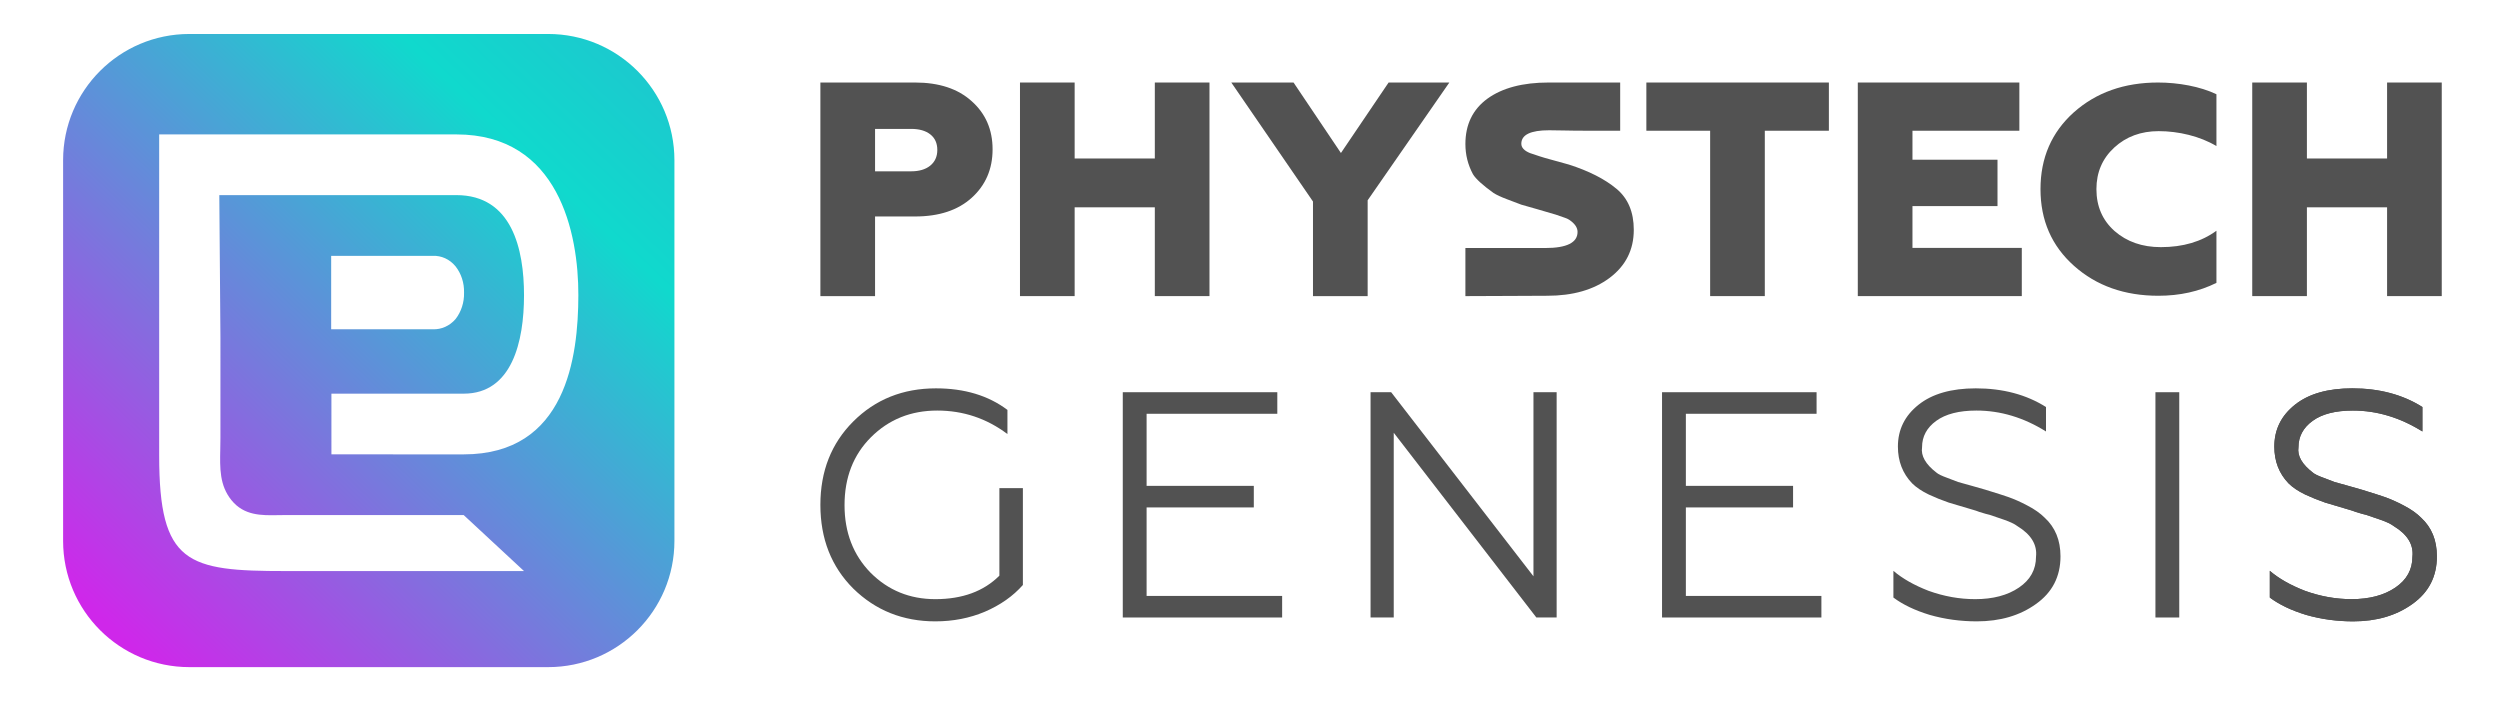
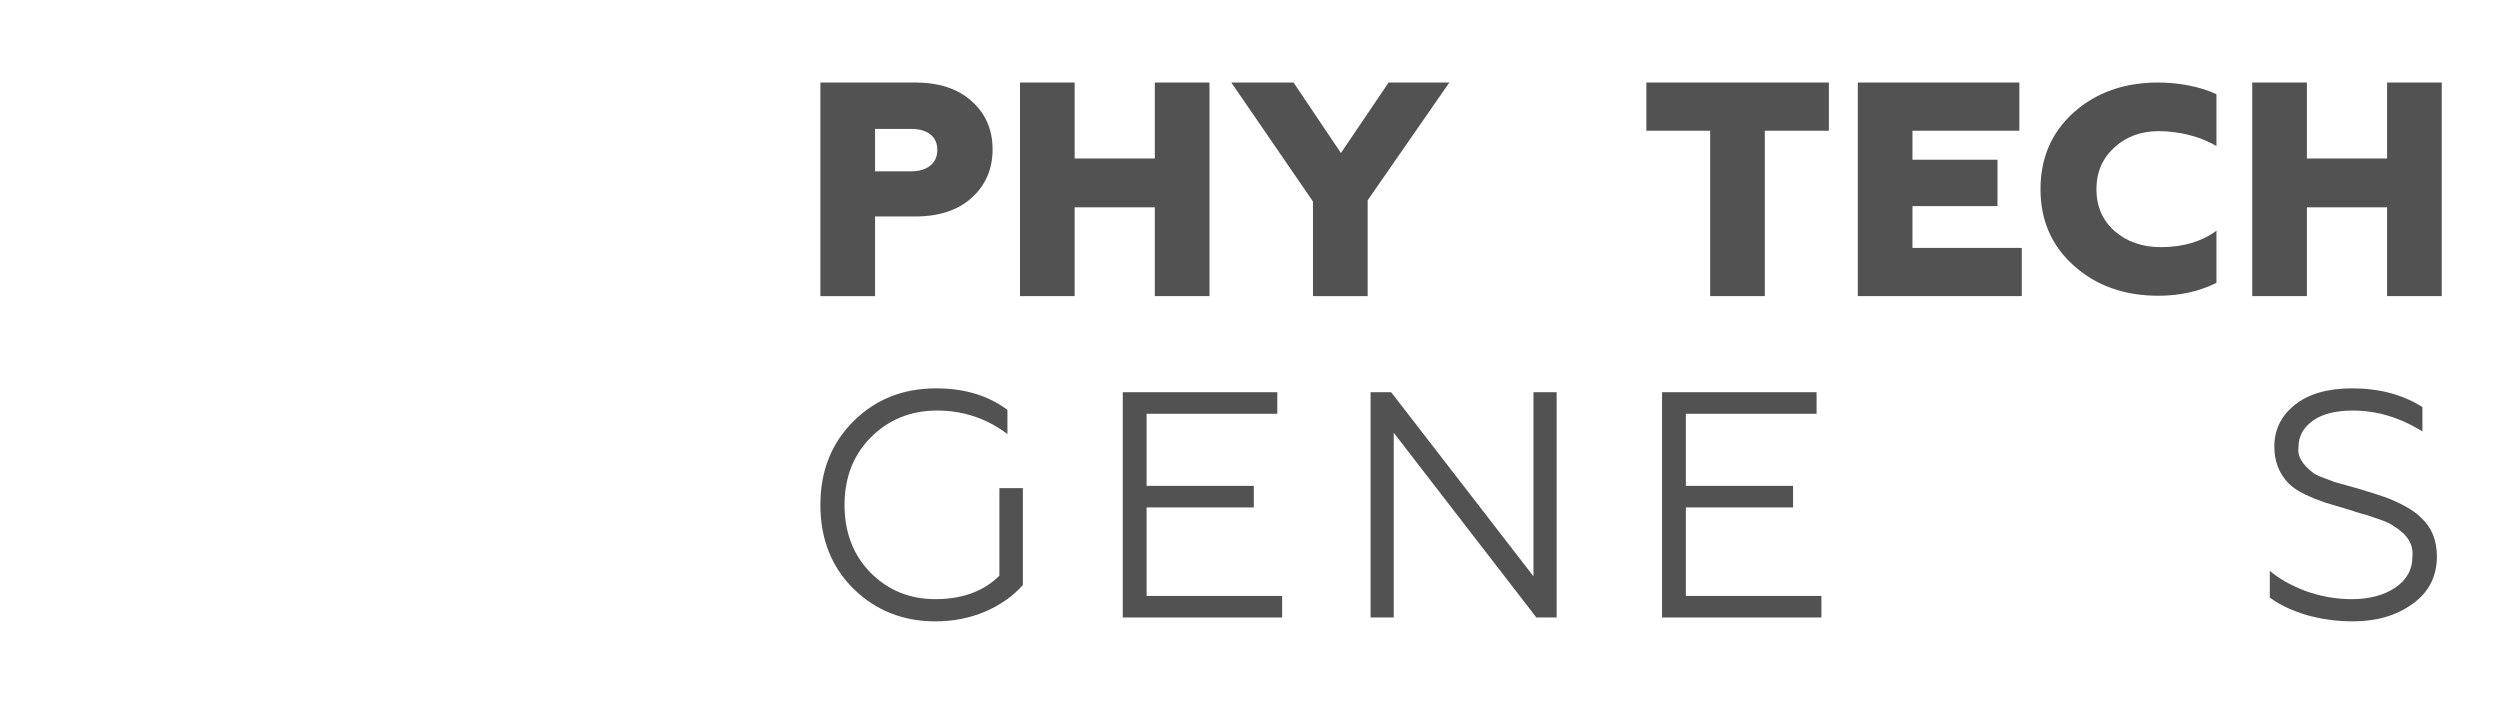
<svg xmlns="http://www.w3.org/2000/svg" width="515" height="145" viewBox="0 0 515 145" fill="none">
-   <path fill-rule="evenodd" clip-rule="evenodd" d="M39 7C24.641 7 13 18.641 13 33V111.428C13 125.788 24.641 137.428 39 137.428H112.931C127.29 137.428 138.931 125.788 138.931 111.429V33C138.931 18.641 127.29 7 112.931 7H39ZM119.142 60.82C119.113 73.54 116.664 93.601 95.524 93.601L68.274 93.598L68.272 81.094L95.526 81.094C105.468 81.094 107.948 70.379 107.948 60.82C107.948 51.309 105.47 40.193 94.006 40.193H45.176L45.411 69.545C45.411 85.281 45.409 90.212 45.409 90.212C45.409 90.989 45.393 91.749 45.377 92.493C45.293 96.478 45.218 99.996 47.689 103.046C50.28 106.243 53.887 106.18 57.23 106.121C57.672 106.114 58.109 106.106 58.539 106.106H95.524L107.948 117.639H58.865C38.564 117.639 32.789 116.208 32.789 93.851L32.789 27.689L94.009 27.689C115.149 27.689 119.17 48.1 119.142 60.82ZM93.84 65.732C92.618 67.152 90.918 67.893 89.165 67.832H68.221V52.702H89.165C90.918 52.64 92.618 53.381 93.84 54.863C95.008 56.345 95.646 58.26 95.593 60.297C95.646 62.274 95.008 64.25 93.84 65.732Z" fill="url(#paint0_linear_101_10)" />
  <path d="M180.261 60.997H169V17H188.519C193.44 17 197.319 18.278 200.155 20.834C203.033 23.39 204.472 26.7 204.472 30.765C204.472 34.829 203.033 38.161 200.155 40.758C197.319 43.315 193.44 44.593 188.519 44.593H180.261V60.997ZM180.261 26.554V35.29H187.706C189.332 35.29 190.625 34.913 191.584 34.159C192.585 33.363 193.086 32.273 193.086 30.89C193.086 29.508 192.606 28.439 191.647 27.685C190.688 26.931 189.374 26.554 187.706 26.554H180.261Z" fill="#525252" />
  <path d="M221.377 60.997H210.116V17H221.377V32.65H237.893V17H249.154V60.997H237.893V42.707H221.377V60.997Z" fill="#525252" />
  <path d="M281.736 60.997H270.475V41.513L253.647 17H266.471L276.231 31.519L286.053 17H298.565L281.736 41.261V60.997Z" fill="#525252" />
  <path d="M363.55 60.997H352.289V26.931H339.151V17H376.75V26.931H363.55V60.997Z" fill="#525252" />
  <path d="M416.49 60.997H382.707V17H415.989V26.931H393.968V32.902H411.485V42.456H393.968V51.066H416.49V60.997Z" fill="#525252" />
  <path d="M475.223 60.997H463.962V17H475.223V32.65H491.739V17H503V60.997H491.739V42.707H475.223V60.997Z" fill="#525252" />
-   <path d="M318.748 60.927C311.883 60.927 310.518 61 301.872 61V51.089C306.877 51.089 305.512 51.089 309.345 51.089C316.569 51.092 315.448 51.092 318.312 51.092C322.755 51.092 324.976 49.985 324.976 47.773C324.976 46.888 324.415 46.063 323.294 45.299C323.045 45.098 322.111 44.736 320.492 44.213L316.569 43.066L313.393 42.161L310.528 41.075C309.241 40.593 308.286 40.15 307.663 39.748C305.422 38.139 304.01 36.852 303.429 35.886C302.391 33.955 301.872 31.884 301.872 29.671C301.872 25.649 303.387 22.531 306.418 20.319C309.49 18.106 313.683 17 318.997 17C324.311 17 326.844 17 333.756 17V26.929C330.995 26.929 330.995 26.929 326.844 26.929C322.693 26.929 321.53 26.835 319.122 26.835C315.302 26.835 313.393 27.761 313.393 29.611C313.393 30.415 313.995 31.059 315.199 31.542L317.191 32.205C317.648 32.366 318.624 32.648 320.118 33.05C321.613 33.452 322.63 33.734 323.17 33.895C327.321 35.222 330.601 36.892 333.009 38.903C335.376 40.874 336.559 43.69 336.559 47.35C336.559 51.454 334.898 54.752 331.577 57.246C328.297 59.7 324.021 60.927 318.748 60.927Z" fill="#525252" />
  <path d="M444.629 60.927C437.654 60.927 431.863 58.875 427.255 54.772C422.646 50.669 420.342 45.4 420.342 38.963C420.342 32.527 422.626 27.258 427.192 23.155C431.801 19.052 437.592 17 444.567 17C448.719 17 453.223 17.805 456.586 19.414V30.094C453.181 28.042 448.719 27.016 444.691 27.016C441.038 27.016 437.987 28.143 435.537 30.395C433.088 32.648 431.863 35.504 431.863 38.963C431.863 42.503 433.108 45.379 435.599 47.592C438.132 49.804 441.308 50.91 445.127 50.91C449.694 50.91 453.514 49.784 456.586 47.532V58.272C453.015 60.042 449.03 60.927 444.629 60.927Z" fill="#525252" />
  <path d="M192.676 128C186 128 180.363 125.746 175.765 121.238C171.255 116.729 169 110.983 169 104C169 97.061 171.255 91.337 175.765 86.829C180.319 82.276 186 80 192.809 80C198.689 80 203.597 81.481 207.532 84.442V89.414C203.243 86.188 198.424 84.575 193.074 84.575C187.636 84.575 183.082 86.409 179.412 90.077C175.787 93.702 173.974 98.365 173.974 104.066C173.974 109.68 175.765 114.32 179.346 117.989C182.971 121.613 187.415 123.425 192.676 123.425C198.247 123.425 202.646 121.812 205.874 118.586V100.552H210.715V120.508C208.681 122.807 206.073 124.641 202.889 126.011C199.75 127.337 196.346 128 192.676 128Z" fill="#525252" />
  <path d="M264.12 127.204H231.292V80.796H263.126V85.238H236.2V100.088H258.284V104.53H236.2V122.762H264.12V127.204Z" fill="#525252" />
  <path d="M287.11 127.204H282.335V80.796H286.579L315.893 118.718V80.796H320.668V127.204H316.49L287.11 89.149V127.204Z" fill="#525252" />
  <path d="M375.208 127.204H342.38V80.796H374.214V85.238H347.288V100.088H369.372V104.53H347.288V122.762H375.208V127.204Z" fill="#525252" />
-   <path d="M407.217 128C403.857 128 400.63 127.558 397.535 126.674C394.484 125.746 391.986 124.552 390.041 123.094V117.591C391.898 119.182 394.307 120.552 397.269 121.702C400.453 122.851 403.658 123.425 406.886 123.425C410.555 123.425 413.562 122.63 415.905 121.039C418.249 119.448 419.42 117.326 419.42 114.674C419.686 112.199 418.403 110.099 415.574 108.376C414.999 107.934 414.07 107.492 412.788 107.05L409.87 106.055C409.738 106.011 409.472 105.945 409.074 105.856C408.676 105.724 408.234 105.591 407.748 105.459C407.306 105.282 406.842 105.127 406.355 104.994C403.614 104.199 401.978 103.713 401.448 103.536C400.033 103.05 398.662 102.497 397.336 101.878C395.877 101.171 394.727 100.398 393.887 99.558C391.942 97.525 390.969 95.005 390.969 92C390.969 88.508 392.384 85.635 395.214 83.381C398.043 81.127 401.978 80 407.018 80C412.589 80 417.409 81.282 421.476 83.845V88.884C416.878 86.011 412.103 84.575 407.151 84.575C403.57 84.575 400.807 85.282 398.861 86.696C396.916 88.111 395.943 89.923 395.943 92.133C395.678 93.901 396.673 95.646 398.927 97.37C399.281 97.68 400.011 98.033 401.116 98.431L403.371 99.293L406.223 100.088L409.008 100.884C411.44 101.635 412.965 102.122 413.584 102.343C414.866 102.785 416.215 103.381 417.63 104.133C419.089 104.884 420.282 105.724 421.211 106.652C423.377 108.641 424.461 111.293 424.461 114.608C424.461 118.762 422.78 122.033 419.42 124.42C416.104 126.807 412.037 128 407.217 128Z" fill="#525252" />
-   <path d="M448.928 127.204H444.02V80.796H448.928V127.204Z" fill="#525252" />
-   <path d="M484.757 128C481.397 128 478.169 127.558 475.074 126.674C472.024 125.746 469.526 124.552 467.58 123.094V117.591C469.437 119.182 471.847 120.552 474.809 121.702C477.992 122.851 481.198 123.425 484.425 123.425C488.095 123.425 491.102 122.63 493.445 121.039C495.788 119.448 496.96 117.326 496.96 114.674C497.225 112.199 495.943 110.099 493.113 108.376C492.538 107.934 491.61 107.492 490.328 107.05L487.41 106.055C487.277 106.011 487.012 105.945 486.614 105.856C486.216 105.724 485.774 105.591 485.287 105.459C484.845 105.282 484.381 105.127 483.895 104.994C481.154 104.199 479.518 103.713 478.987 103.536C477.572 103.05 476.202 102.497 474.875 101.878C473.416 101.171 472.267 100.398 471.427 99.558C469.481 97.525 468.509 95.005 468.509 92C468.509 88.508 469.923 85.635 472.753 83.381C475.583 81.127 479.518 80 484.558 80C490.129 80 494.948 81.282 499.016 83.845V88.884C494.417 86.011 489.642 84.575 484.691 84.575C481.109 84.575 478.346 85.282 476.401 86.696C474.455 88.111 473.483 89.923 473.483 92.133C473.217 93.901 474.212 95.646 476.467 97.37C476.821 97.68 477.55 98.033 478.656 98.431L480.91 99.293L483.762 100.088L486.548 100.884C488.979 101.635 490.505 102.122 491.124 102.343C492.406 102.785 493.754 103.381 495.169 104.133C496.628 104.884 497.822 105.724 498.75 106.652C500.917 108.641 502 111.293 502 114.608C502 118.762 500.32 122.033 496.96 124.42C493.644 126.807 489.576 128 484.757 128Z" fill="#525252" />
  <path d="M484.757 128C481.397 128 478.169 127.558 475.074 126.674C472.024 125.746 469.526 124.552 467.58 123.094V117.591C469.437 119.182 471.847 120.552 474.809 121.702C477.992 122.851 481.198 123.425 484.425 123.425C488.095 123.425 491.102 122.63 493.445 121.039C495.788 119.448 496.96 117.326 496.96 114.674C497.225 112.199 495.943 110.099 493.113 108.376C492.538 107.934 491.61 107.492 490.328 107.05L487.41 106.055C487.277 106.011 487.012 105.945 486.614 105.856C486.216 105.724 485.774 105.591 485.287 105.459C484.845 105.282 484.381 105.127 483.895 104.994C481.154 104.199 479.518 103.713 478.987 103.536C477.572 103.05 476.202 102.497 474.875 101.878C473.416 101.171 472.267 100.398 471.427 99.558C469.481 97.525 468.509 95.005 468.509 92C468.509 88.508 469.923 85.635 472.753 83.381C475.583 81.127 479.518 80 484.558 80C490.129 80 494.948 81.282 499.016 83.845V88.884C494.417 86.011 489.642 84.575 484.691 84.575C481.109 84.575 478.346 85.282 476.401 86.696C474.455 88.111 473.483 89.923 473.483 92.133C473.217 93.901 474.212 95.646 476.467 97.37C476.821 97.68 477.55 98.033 478.656 98.431L480.91 99.293L483.762 100.088L486.548 100.884C488.979 101.635 490.505 102.122 491.124 102.343C492.406 102.785 493.754 103.381 495.169 104.133C496.628 104.884 497.822 105.724 498.75 106.652C500.917 108.641 502 111.293 502 114.608C502 118.762 500.32 122.033 496.96 124.42C493.644 126.807 489.576 128 484.757 128Z" fill="#525252" />
  <defs>
    <linearGradient id="paint0_linear_101_10" x1="240" y1="-98" x2="23" y2="129.5" gradientUnits="userSpaceOnUse">
      <stop stop-color="#5878D2" />
      <stop offset="0.588" stop-color="#10D9CD" />
      <stop offset="1" stop-color="#CF27EA" />
    </linearGradient>
  </defs>
</svg>